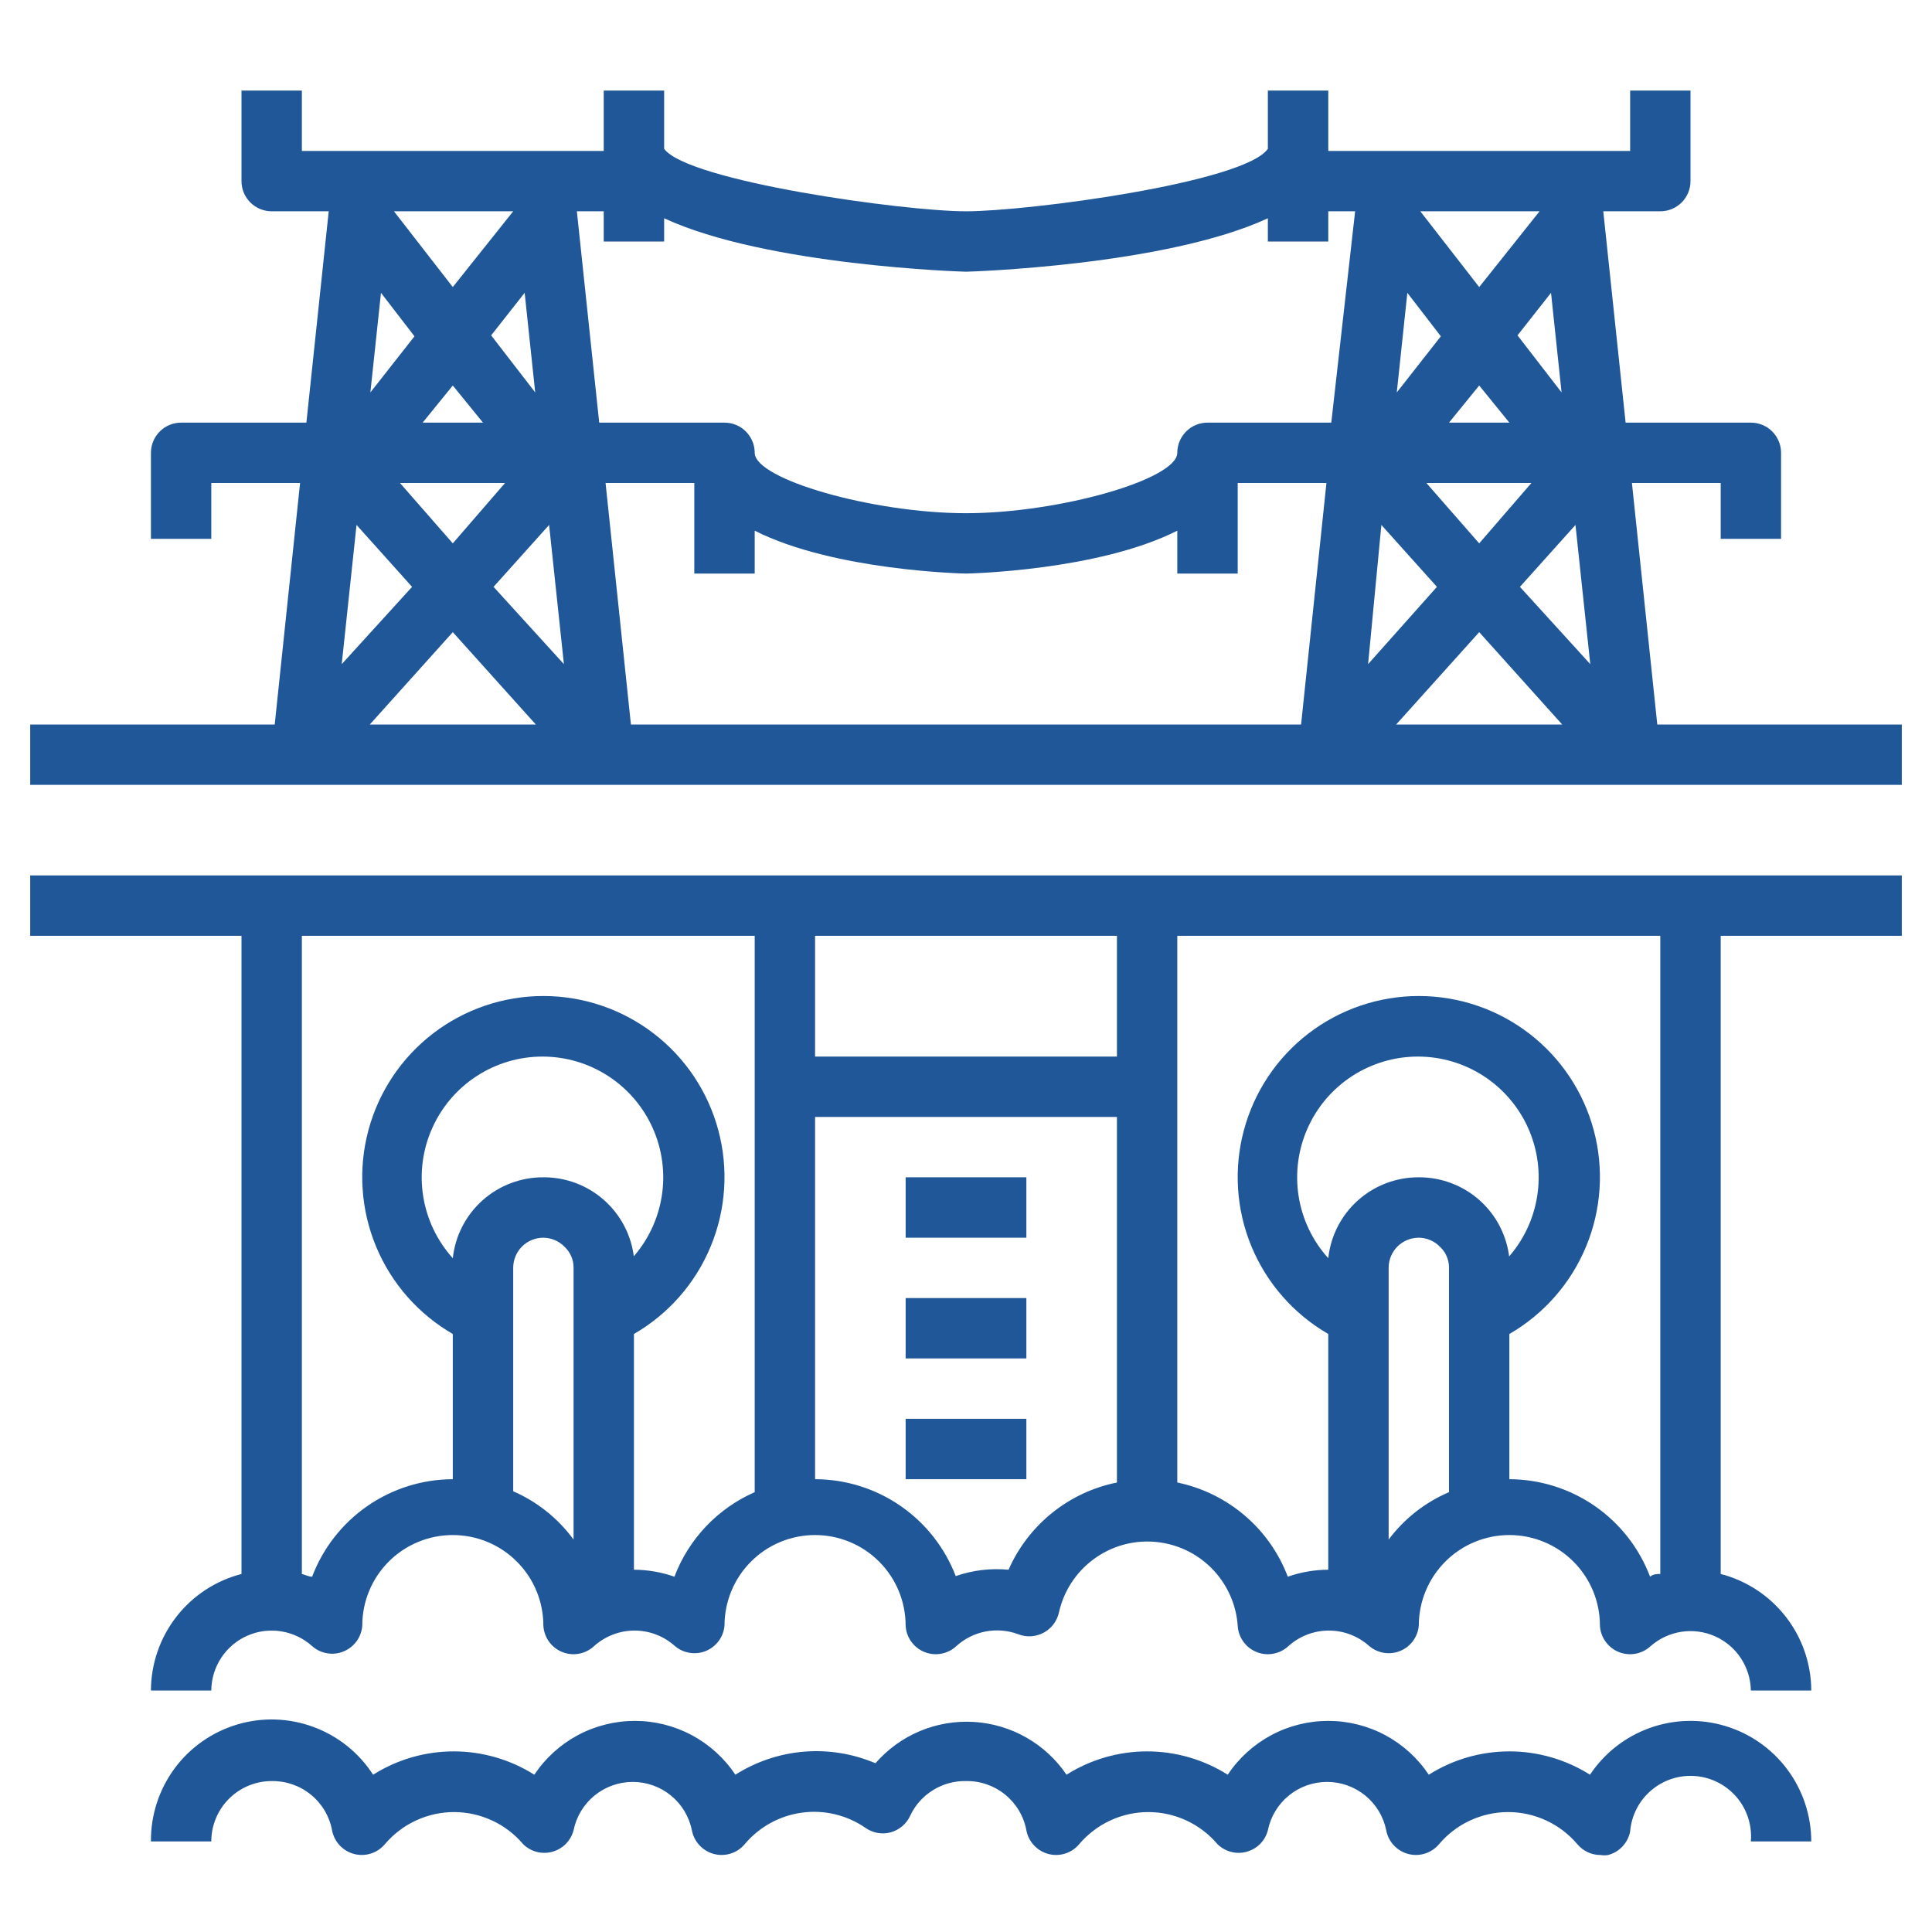
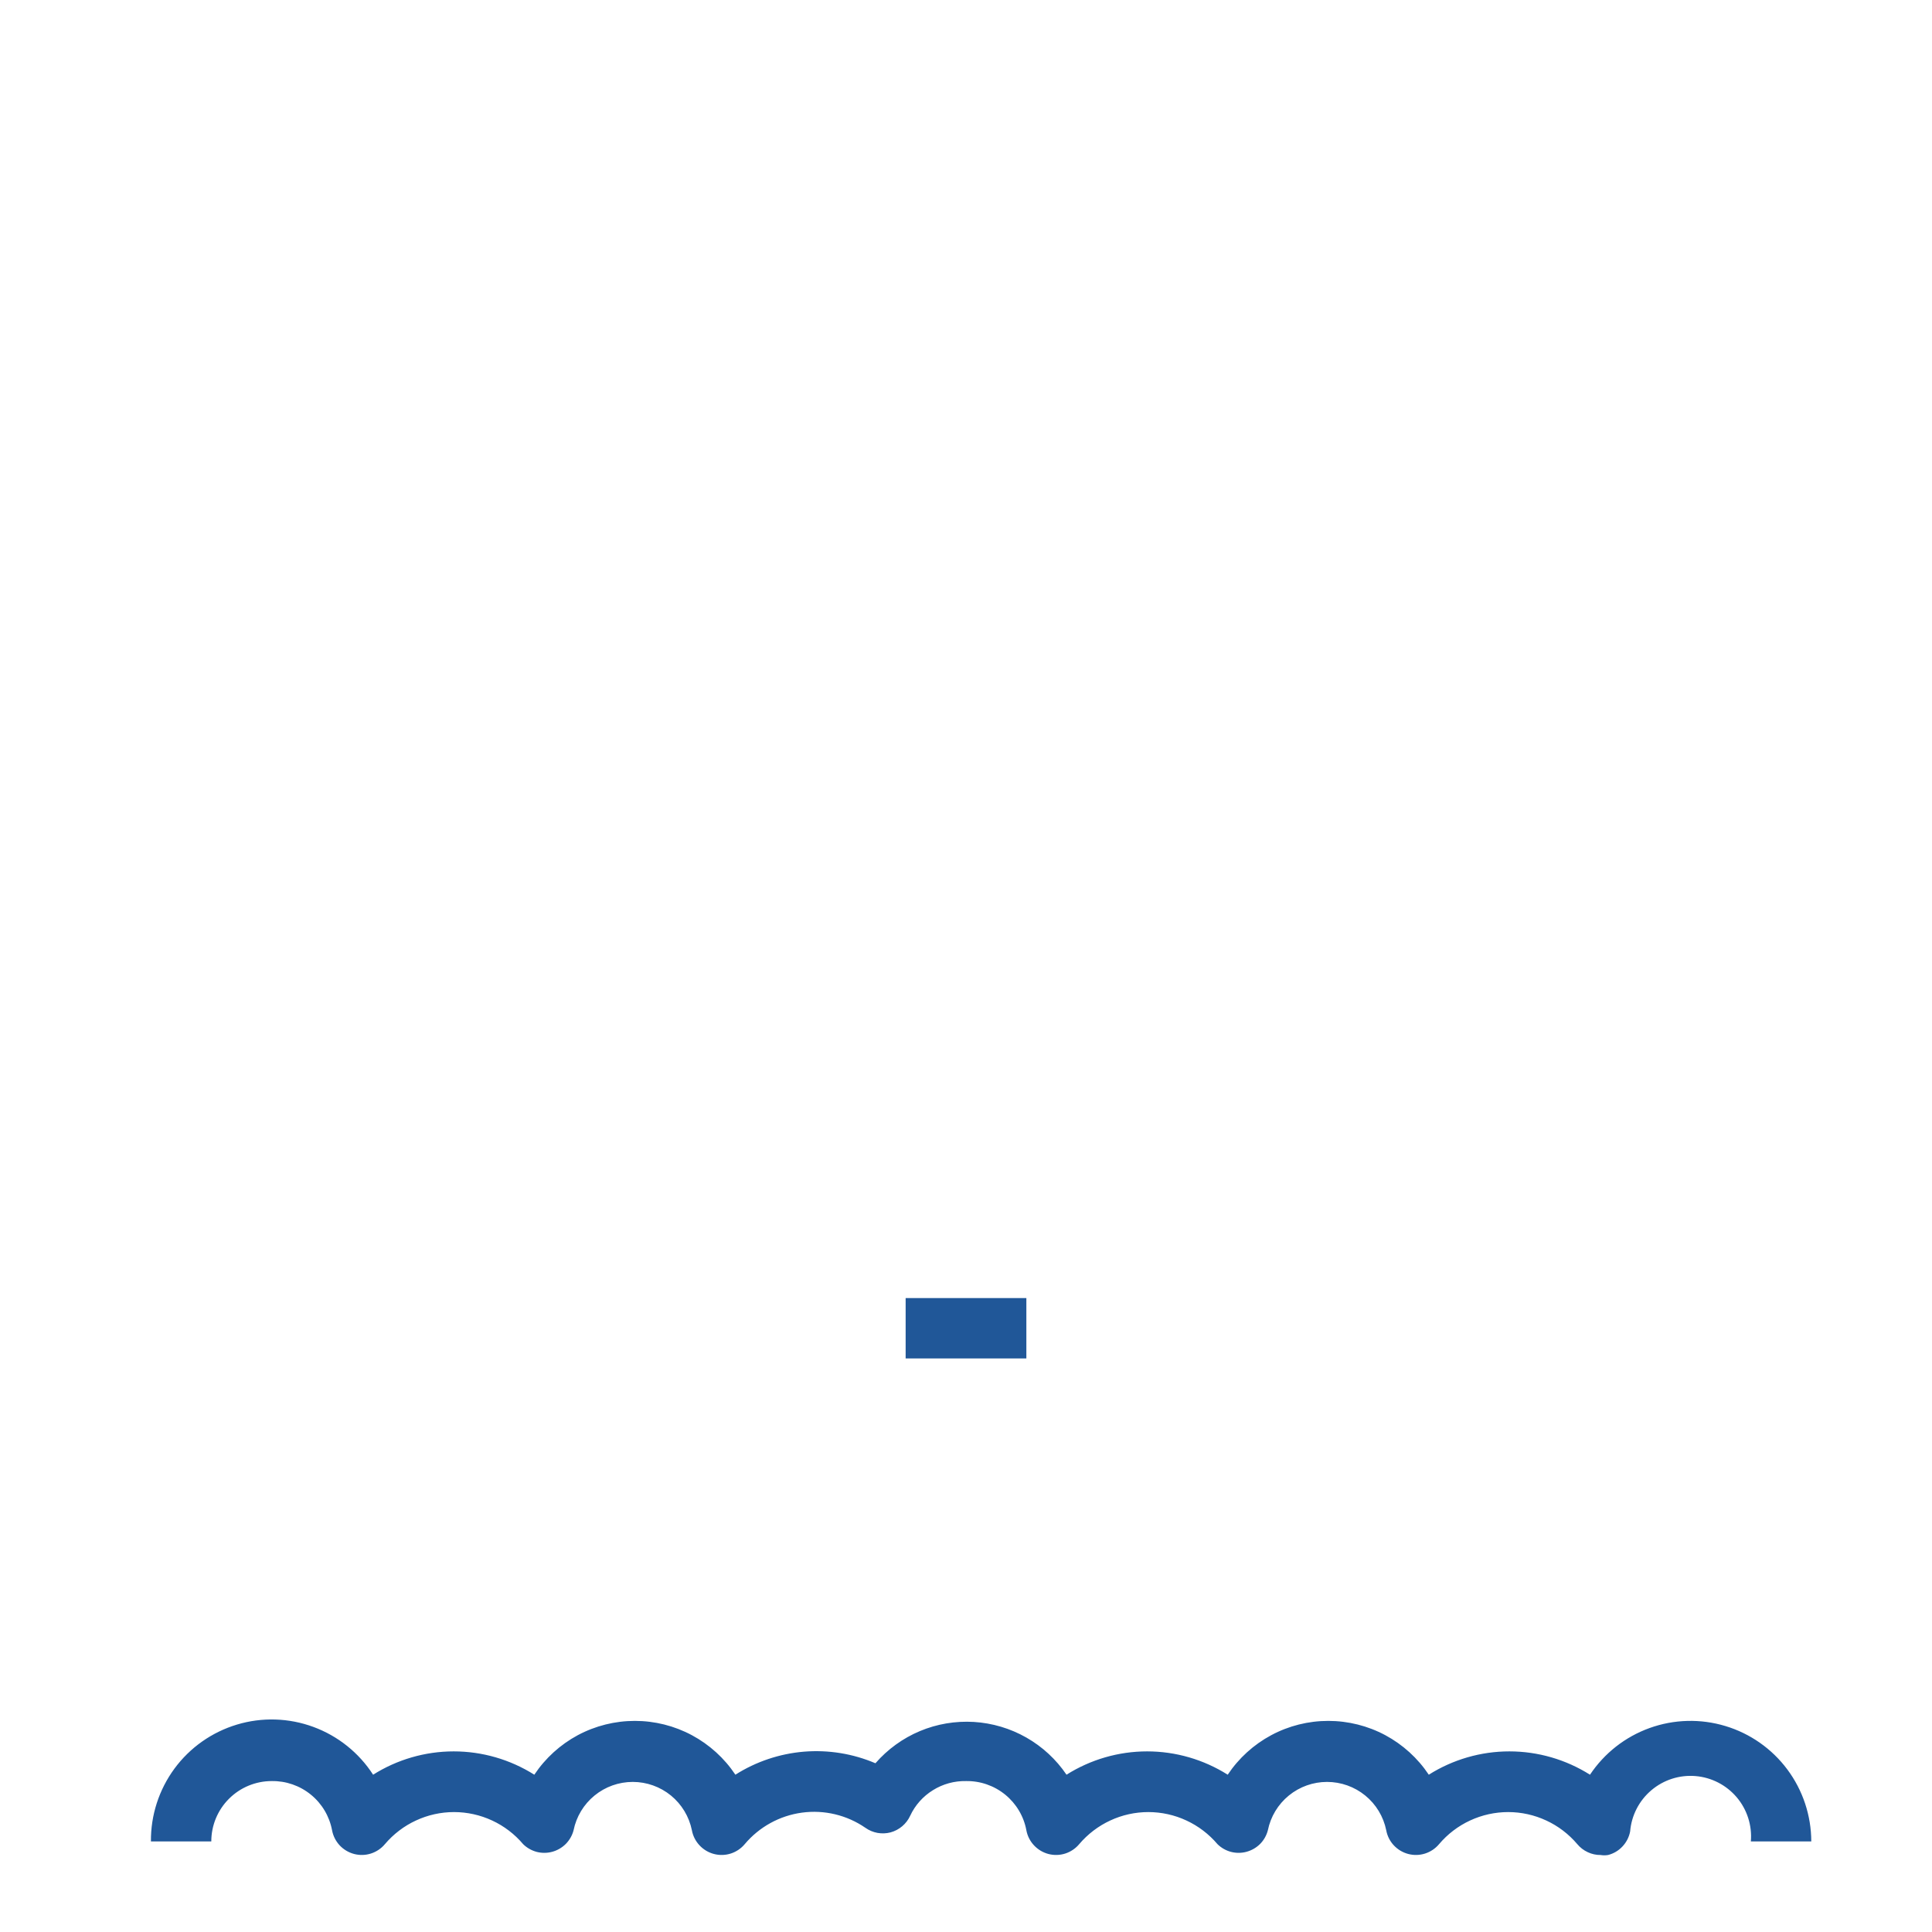
<svg xmlns="http://www.w3.org/2000/svg" width="41" height="41" viewBox="0 0 41 41" fill="none">
-   <path d="M0.641 19.859H5.125V33.402C4.576 33.544 4.09 33.863 3.742 34.311C3.395 34.758 3.205 35.308 3.203 35.875H4.484C4.486 35.628 4.559 35.387 4.695 35.18C4.831 34.974 5.023 34.811 5.249 34.712C5.476 34.612 5.726 34.58 5.969 34.62C6.213 34.659 6.441 34.768 6.624 34.933C6.714 35.013 6.824 35.065 6.942 35.085C7.059 35.105 7.181 35.092 7.291 35.046C7.402 35.001 7.498 34.925 7.568 34.828C7.638 34.732 7.679 34.617 7.688 34.498C7.688 33.988 7.89 33.499 8.25 33.139C8.611 32.778 9.1 32.576 9.609 32.576C10.119 32.576 10.608 32.778 10.968 33.139C11.329 33.499 11.531 33.988 11.531 34.498C11.538 34.619 11.579 34.737 11.649 34.836C11.72 34.935 11.818 35.013 11.931 35.058C12.044 35.104 12.167 35.117 12.287 35.094C12.407 35.072 12.518 35.016 12.607 34.933C12.843 34.721 13.149 34.603 13.466 34.603C13.783 34.603 14.089 34.721 14.324 34.933C14.414 35.009 14.523 35.058 14.639 35.076C14.755 35.094 14.874 35.08 14.982 35.035C15.091 34.99 15.184 34.916 15.254 34.821C15.323 34.727 15.365 34.615 15.375 34.498C15.375 33.988 15.578 33.499 15.938 33.139C16.298 32.778 16.787 32.576 17.297 32.576C17.807 32.576 18.295 32.778 18.656 33.139C19.016 33.499 19.219 33.988 19.219 34.498C19.225 34.619 19.266 34.737 19.337 34.836C19.407 34.935 19.505 35.013 19.618 35.058C19.731 35.104 19.855 35.117 19.975 35.094C20.095 35.072 20.206 35.016 20.295 34.933C20.47 34.774 20.686 34.666 20.919 34.622C21.152 34.578 21.393 34.599 21.615 34.683C21.702 34.717 21.795 34.73 21.888 34.724C21.981 34.717 22.071 34.69 22.153 34.645C22.234 34.601 22.305 34.54 22.36 34.465C22.415 34.391 22.454 34.306 22.473 34.216C22.574 33.766 22.833 33.367 23.204 33.092C23.574 32.817 24.031 32.684 24.491 32.719C24.951 32.753 25.384 32.951 25.709 33.278C26.035 33.605 26.233 34.038 26.266 34.498C26.272 34.619 26.313 34.737 26.384 34.836C26.454 34.935 26.552 35.013 26.665 35.058C26.778 35.104 26.902 35.117 27.022 35.094C27.142 35.072 27.253 35.016 27.342 34.933C27.577 34.721 27.883 34.603 28.2 34.603C28.517 34.603 28.823 34.721 29.059 34.933C29.149 35.009 29.257 35.058 29.373 35.076C29.489 35.094 29.608 35.08 29.716 35.035C29.825 34.99 29.919 34.916 29.988 34.821C30.057 34.727 30.099 34.615 30.109 34.498C30.109 33.988 30.312 33.499 30.672 33.139C31.033 32.778 31.521 32.576 32.031 32.576C32.541 32.576 33.03 32.778 33.39 33.139C33.751 33.499 33.953 33.988 33.953 34.498C33.959 34.619 34 34.737 34.071 34.836C34.142 34.935 34.239 35.013 34.352 35.058C34.465 35.104 34.589 35.117 34.709 35.094C34.829 35.072 34.94 35.016 35.029 34.933C35.213 34.772 35.439 34.666 35.681 34.629C35.923 34.592 36.17 34.625 36.394 34.724C36.618 34.823 36.808 34.984 36.943 35.188C37.078 35.392 37.152 35.63 37.156 35.875H38.438C38.436 35.308 38.246 34.758 37.898 34.311C37.55 33.863 37.064 33.544 36.516 33.402V19.859H40.359V18.578H0.641V19.859ZM30.75 31.666C30.242 31.883 29.8 32.23 29.469 32.672V26.906C29.469 26.736 29.536 26.573 29.656 26.453C29.776 26.333 29.939 26.266 30.109 26.266C30.195 26.267 30.279 26.285 30.357 26.319C30.435 26.353 30.505 26.402 30.564 26.464C30.624 26.521 30.672 26.59 30.703 26.666C30.735 26.742 30.751 26.824 30.75 26.906V31.666ZM32.031 26.701C31.98 26.228 31.756 25.79 31.401 25.473C31.046 25.156 30.585 24.982 30.109 24.984C29.633 24.982 29.173 25.156 28.818 25.473C28.463 25.79 28.238 26.228 28.188 26.701C27.855 26.333 27.637 25.877 27.559 25.387C27.482 24.898 27.547 24.396 27.749 23.944C27.95 23.491 28.278 23.106 28.694 22.836C29.11 22.566 29.595 22.422 30.09 22.422C30.586 22.422 31.071 22.566 31.486 22.836C31.902 23.106 32.23 23.491 32.432 23.944C32.633 24.396 32.699 24.898 32.621 25.387C32.543 25.877 32.325 26.333 31.993 26.701H32.031ZM24.984 19.859H35.234V33.402C35.164 33.402 35.087 33.402 35.017 33.46C34.787 32.853 34.379 32.331 33.846 31.961C33.312 31.592 32.68 31.393 32.031 31.391V28.309C32.764 27.886 33.337 27.233 33.66 26.451C33.984 25.67 34.041 24.803 33.822 23.986C33.603 23.168 33.121 22.446 32.449 21.931C31.778 21.416 30.956 21.137 30.109 21.137C29.263 21.137 28.441 21.416 27.769 21.931C27.098 22.446 26.616 23.168 26.397 23.986C26.178 24.803 26.234 25.67 26.558 26.451C26.882 27.233 27.455 27.886 28.188 28.309V33.312C27.895 33.313 27.605 33.363 27.329 33.46C27.138 32.956 26.823 32.509 26.413 32.16C26.003 31.811 25.512 31.57 24.984 31.461V19.859ZM17.297 19.859H23.703V22.422H17.297V19.859ZM17.297 23.703H23.703V31.461C23.199 31.563 22.727 31.784 22.327 32.106C21.927 32.428 21.61 32.842 21.403 33.312C21.024 33.276 20.642 33.322 20.282 33.447C20.05 32.843 19.641 32.323 19.108 31.956C18.576 31.589 17.944 31.392 17.297 31.391V23.703ZM12.172 32.672C11.843 32.223 11.401 31.869 10.891 31.647V26.906C10.891 26.736 10.958 26.573 11.078 26.453C11.198 26.333 11.361 26.266 11.531 26.266C11.617 26.267 11.701 26.285 11.779 26.319C11.857 26.353 11.927 26.402 11.986 26.464C12.046 26.521 12.093 26.59 12.125 26.666C12.157 26.742 12.173 26.824 12.172 26.906V32.672ZM13.453 26.682C13.398 26.212 13.171 25.779 12.817 25.466C12.462 25.153 12.004 24.981 11.531 24.984C11.055 24.982 10.595 25.156 10.24 25.473C9.885 25.79 9.66 26.228 9.609 26.701C9.277 26.333 9.059 25.877 8.981 25.387C8.903 24.898 8.969 24.396 9.171 23.944C9.372 23.491 9.7 23.106 10.116 22.836C10.531 22.566 11.016 22.422 11.512 22.422C12.008 22.422 12.493 22.566 12.908 22.836C13.324 23.106 13.652 23.491 13.854 23.944C14.055 24.396 14.121 24.898 14.043 25.387C13.965 25.877 13.747 26.333 13.415 26.701L13.453 26.682ZM6.406 19.859H16.016V31.666C15.627 31.837 15.276 32.084 14.983 32.392C14.691 32.7 14.463 33.063 14.312 33.46C14.036 33.363 13.745 33.313 13.453 33.312V28.309C14.186 27.886 14.759 27.233 15.082 26.451C15.406 25.67 15.463 24.803 15.244 23.986C15.025 23.168 14.543 22.446 13.871 21.931C13.2 21.416 12.377 21.137 11.531 21.137C10.685 21.137 9.863 21.416 9.191 21.931C8.52 22.446 8.037 23.168 7.818 23.986C7.599 24.803 7.656 25.67 7.98 26.451C8.304 27.233 8.877 27.886 9.609 28.309V31.391C8.961 31.393 8.328 31.592 7.795 31.961C7.262 32.331 6.854 32.853 6.624 33.46C6.554 33.46 6.477 33.421 6.406 33.402V19.859Z" fill="#205798" />
  <path d="M5.766 37.797C6.068 37.792 6.363 37.894 6.597 38.085C6.832 38.276 6.991 38.544 7.047 38.841C7.069 38.961 7.125 39.071 7.207 39.16C7.29 39.249 7.397 39.313 7.514 39.344C7.632 39.375 7.756 39.372 7.871 39.335C7.987 39.298 8.09 39.229 8.168 39.136C8.349 38.923 8.573 38.751 8.827 38.634C9.08 38.516 9.356 38.455 9.635 38.455C9.914 38.455 10.19 38.516 10.444 38.634C10.697 38.751 10.922 38.923 11.102 39.136C11.182 39.215 11.282 39.271 11.39 39.3C11.499 39.328 11.614 39.327 11.722 39.297C11.831 39.267 11.929 39.209 12.008 39.13C12.087 39.049 12.144 38.95 12.172 38.841C12.231 38.551 12.388 38.291 12.617 38.104C12.846 37.917 13.132 37.815 13.428 37.815C13.723 37.815 14.01 37.917 14.239 38.104C14.467 38.291 14.624 38.551 14.683 38.841C14.705 38.961 14.761 39.071 14.844 39.16C14.926 39.249 15.033 39.313 15.15 39.344C15.268 39.375 15.392 39.372 15.508 39.335C15.623 39.298 15.726 39.229 15.804 39.136C16.112 38.77 16.545 38.531 17.019 38.467C17.493 38.403 17.973 38.518 18.367 38.79C18.443 38.844 18.53 38.88 18.622 38.897C18.714 38.913 18.808 38.91 18.899 38.886C18.99 38.861 19.074 38.817 19.146 38.756C19.218 38.695 19.276 38.619 19.315 38.534C19.42 38.309 19.588 38.12 19.799 37.99C20.009 37.859 20.253 37.792 20.5 37.797C20.803 37.792 21.097 37.894 21.332 38.085C21.566 38.276 21.726 38.544 21.781 38.841C21.803 38.961 21.859 39.071 21.942 39.16C22.025 39.249 22.131 39.313 22.248 39.344C22.366 39.375 22.49 39.372 22.606 39.335C22.721 39.298 22.824 39.229 22.902 39.136C23.083 38.923 23.308 38.751 23.561 38.634C23.814 38.516 24.09 38.455 24.369 38.455C24.649 38.455 24.925 38.516 25.178 38.634C25.431 38.751 25.656 38.923 25.837 39.136C25.917 39.215 26.016 39.271 26.125 39.3C26.234 39.328 26.348 39.327 26.456 39.297C26.565 39.267 26.664 39.209 26.743 39.13C26.822 39.049 26.878 38.95 26.906 38.841C26.965 38.551 27.122 38.291 27.351 38.104C27.58 37.917 27.866 37.815 28.162 37.815C28.457 37.815 28.744 37.917 28.973 38.104C29.202 38.291 29.359 38.551 29.418 38.841C29.44 38.961 29.495 39.071 29.578 39.16C29.661 39.249 29.767 39.313 29.885 39.344C30.002 39.375 30.126 39.372 30.242 39.335C30.358 39.298 30.461 39.229 30.539 39.136C30.719 38.923 30.944 38.751 31.197 38.634C31.451 38.516 31.727 38.455 32.006 38.455C32.285 38.455 32.561 38.516 32.814 38.634C33.068 38.751 33.292 38.923 33.473 39.136C33.533 39.208 33.608 39.266 33.694 39.306C33.779 39.346 33.872 39.367 33.966 39.366C34.019 39.375 34.073 39.375 34.126 39.366C34.243 39.336 34.35 39.273 34.432 39.184C34.515 39.096 34.571 38.986 34.594 38.867C34.622 38.527 34.784 38.212 35.044 37.992C35.304 37.771 35.641 37.663 35.981 37.691C36.321 37.719 36.635 37.881 36.856 38.141C37.076 38.401 37.184 38.738 37.156 39.078H38.438C38.437 38.528 38.259 37.993 37.931 37.552C37.603 37.111 37.141 36.787 36.615 36.629C36.088 36.47 35.525 36.485 35.008 36.671C34.49 36.857 34.047 37.205 33.742 37.662C33.23 37.339 32.637 37.167 32.031 37.167C31.426 37.167 30.833 37.339 30.321 37.662C30.087 37.311 29.77 37.023 29.398 36.823C29.026 36.624 28.61 36.52 28.188 36.52C27.765 36.52 27.35 36.624 26.978 36.823C26.605 37.023 26.288 37.311 26.054 37.662C25.542 37.339 24.949 37.167 24.344 37.167C23.738 37.167 23.145 37.339 22.633 37.662C22.413 37.337 22.121 37.067 21.78 36.873C21.439 36.679 21.058 36.566 20.666 36.542C20.274 36.519 19.882 36.585 19.52 36.737C19.158 36.889 18.836 37.123 18.578 37.419C18.1 37.215 17.58 37.131 17.062 37.173C16.544 37.216 16.044 37.384 15.606 37.662C15.372 37.311 15.055 37.023 14.682 36.823C14.31 36.624 13.895 36.52 13.473 36.52C13.05 36.52 12.635 36.624 12.262 36.823C11.89 37.023 11.573 37.311 11.339 37.662C10.827 37.339 10.234 37.167 9.629 37.167C9.023 37.167 8.43 37.339 7.918 37.662C7.617 37.196 7.172 36.84 6.651 36.648C6.13 36.456 5.561 36.438 5.029 36.598C4.497 36.758 4.031 37.086 3.702 37.533C3.373 37.981 3.198 38.523 3.203 39.078H4.484C4.484 38.738 4.619 38.412 4.86 38.172C5.1 37.932 5.426 37.797 5.766 37.797Z" fill="#205798" />
-   <path d="M34.632 10.25H36.516V11.435H37.797V9.609C37.797 9.439 37.729 9.277 37.609 9.156C37.489 9.036 37.326 8.969 37.156 8.969H34.498L34.024 4.484H35.234C35.404 4.484 35.567 4.417 35.687 4.297C35.807 4.177 35.875 4.014 35.875 3.844V1.922H34.594V3.203H28.188V1.922H26.906V3.158C26.407 3.876 21.826 4.484 20.5 4.484C19.174 4.484 14.593 3.844 14.094 3.158V1.922H12.812V3.203H6.406V1.922H5.125V3.844C5.125 4.014 5.192 4.177 5.313 4.297C5.433 4.417 5.596 4.484 5.766 4.484H6.976L6.502 8.969H3.844C3.674 8.969 3.511 9.036 3.391 9.156C3.271 9.277 3.203 9.439 3.203 9.609V11.435H4.484V10.25H6.368L5.83 15.375H0.641V16.656H40.359V15.375H35.17L34.632 10.25ZM33.139 8.328L32.204 7.117L32.915 6.214L33.139 8.328ZM32.499 10.25L31.391 11.531L30.27 10.25H32.499ZM30.75 8.969L31.391 8.181L32.031 8.969H30.75ZM32.672 4.484L31.391 6.092L30.141 4.484H32.672ZM29.866 6.214L30.577 7.137L29.642 8.328L29.866 6.214ZM11.358 8.328L10.423 7.117L11.134 6.214L11.358 8.328ZM10.718 10.25L9.609 11.531L8.488 10.25H10.718ZM8.969 8.969L9.609 8.181L10.25 8.969H8.969ZM10.891 4.484L9.609 6.092L8.36 4.484H10.891ZM8.085 6.214L8.796 7.137L7.86 8.328L8.085 6.214ZM7.566 11.14L8.745 12.454L7.252 14.094L7.566 11.14ZM7.848 15.375L9.609 13.415L11.371 15.375H7.848ZM10.474 12.454L11.653 11.14L11.967 14.094L10.474 12.454ZM27.611 15.375H13.389L12.851 10.25H14.734V12.172H16.016V11.262C17.701 12.114 20.462 12.172 20.5 12.172C20.538 12.172 23.299 12.114 24.984 11.262V12.172H26.266V10.25H28.149L27.611 15.375ZM28.252 8.969H25.625C25.455 8.969 25.292 9.036 25.172 9.156C25.052 9.277 24.984 9.439 24.984 9.609C24.984 10.173 22.473 10.891 20.5 10.891C18.527 10.891 16.016 10.173 16.016 9.609C16.016 9.439 15.948 9.277 15.828 9.156C15.708 9.036 15.545 8.969 15.375 8.969H12.716L12.242 4.484H12.812V5.125H14.094V4.632C16.265 5.638 20.442 5.766 20.5 5.766C20.558 5.766 24.735 5.638 26.906 4.632V5.125H28.188V4.484H28.758L28.252 8.969ZM29.315 11.14L30.494 12.454L29.033 14.094L29.315 11.14ZM29.629 15.375L31.391 13.415L33.152 15.375H29.629ZM32.255 12.454L33.434 11.14L33.748 14.094L32.255 12.454Z" fill="#205798" />
-   <path d="M21.781 24.984H19.219V26.266H21.781V24.984Z" fill="#205798" />
  <path d="M21.781 27.547H19.219V28.828H21.781V27.547Z" fill="#205798" />
-   <path d="M21.781 30.109H19.219V31.391H21.781V30.109Z" fill="#205798" />
</svg>